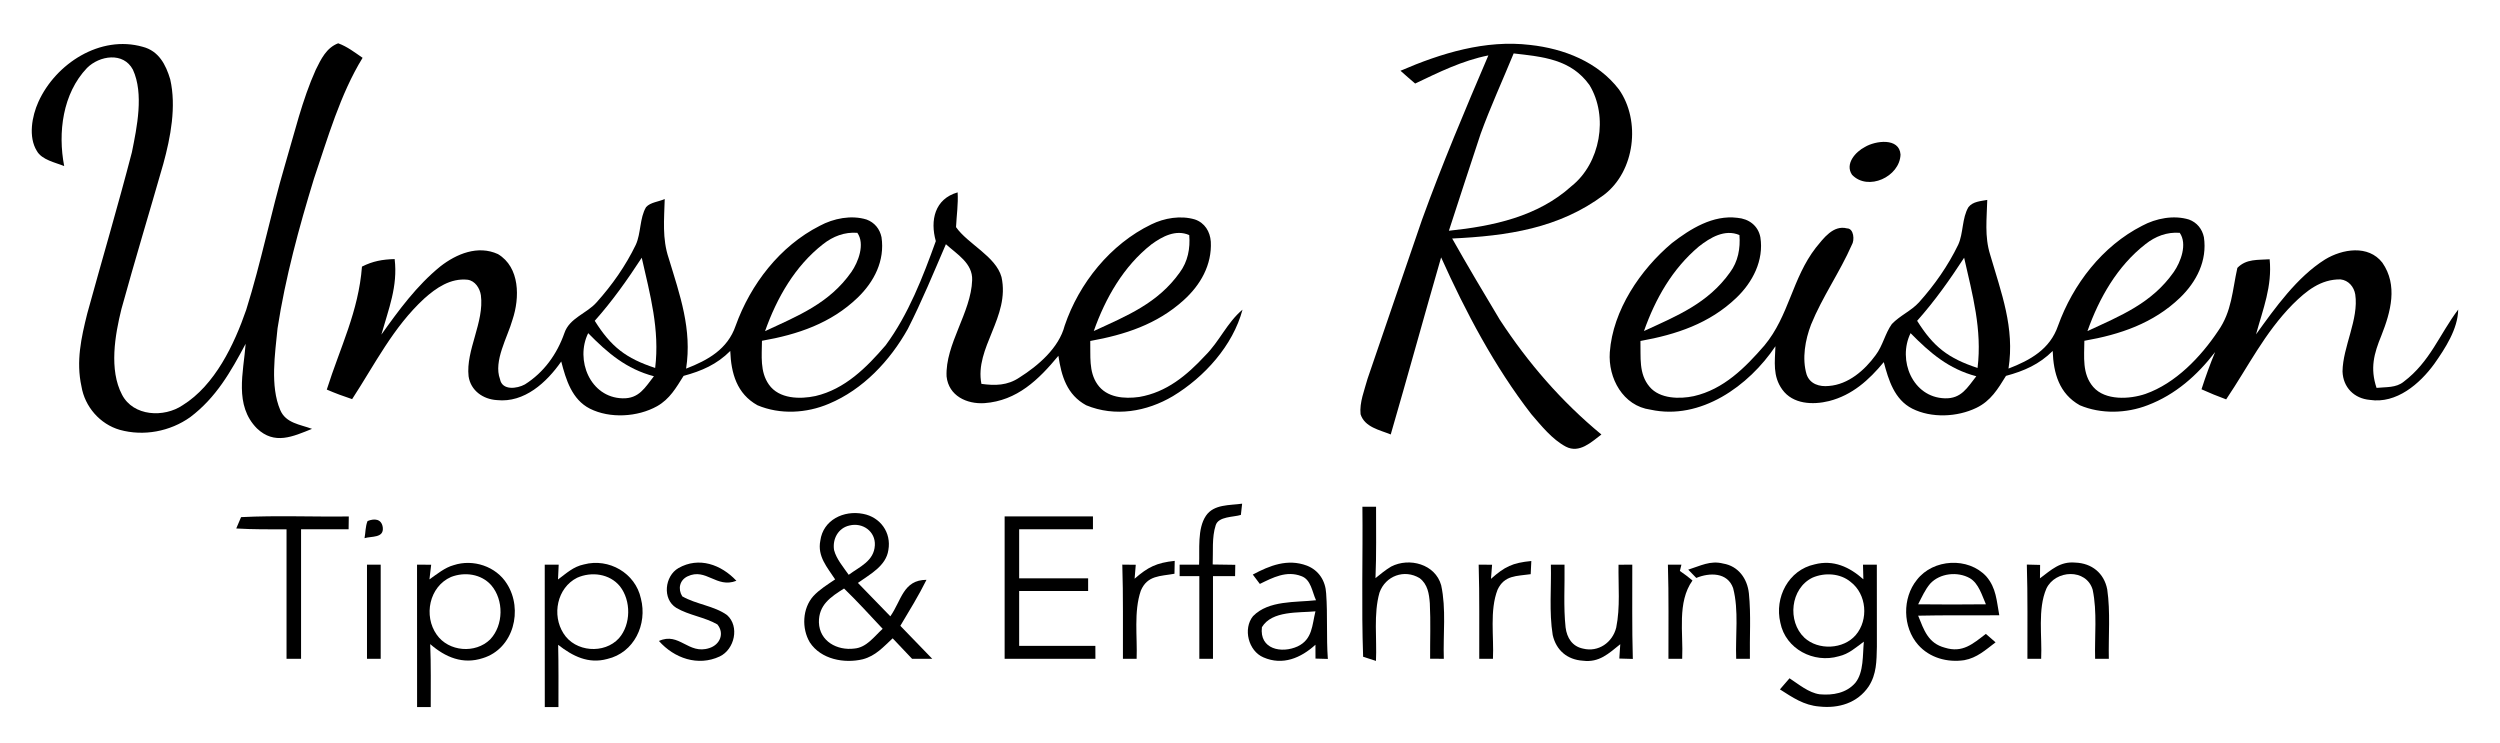
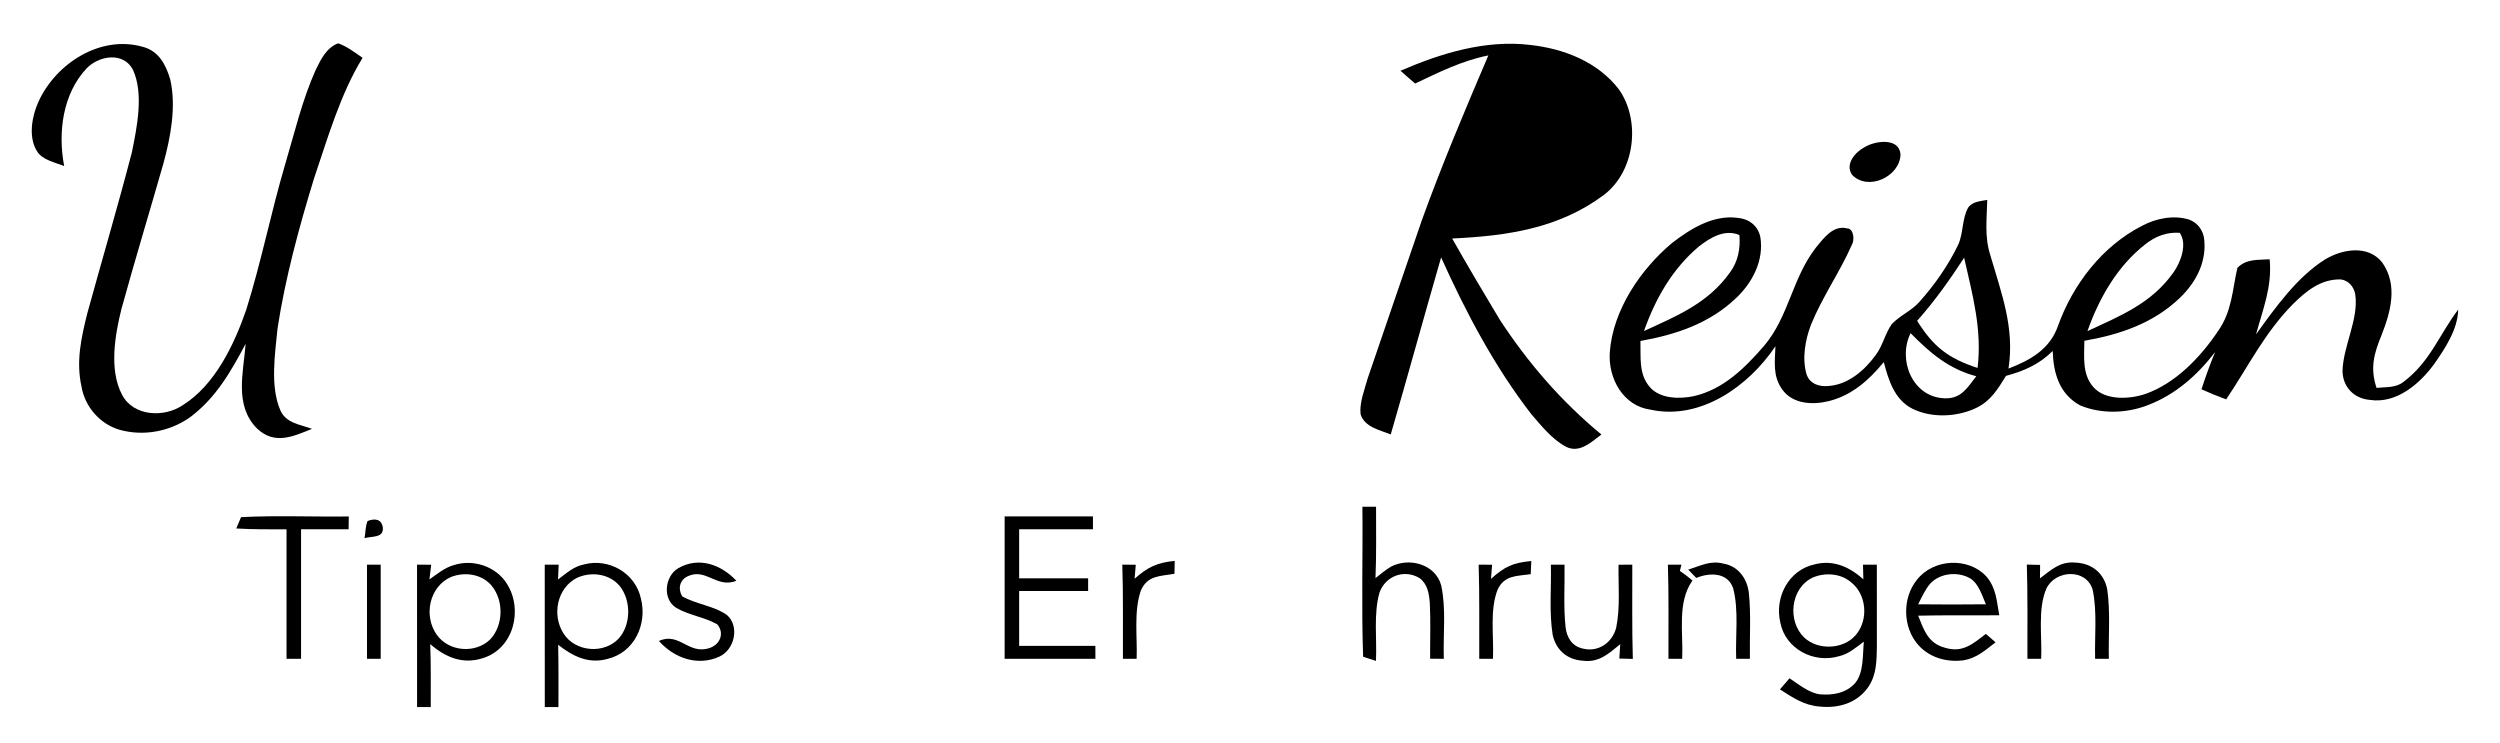
<svg xmlns="http://www.w3.org/2000/svg" version="1.1" viewBox="0 0 518 154" width="518.0pt" height="154.0pt">
  <path d="M 0.00 0.00 L 518.00 0.00 L 518.00 154.00 L 0.00 154.00 L 0.00 0.00 Z" fill="#ffffff" />
  <path d="M 29.58 9.70 C 32.90 10.56 34.36 13.39 35.27 16.44 C 36.56 22.09 35.35 28.43 33.84 33.94 C 30.97 43.97 27.93 53.97 25.16 64.03 C 23.82 69.43 22.57 76.64 25.28 81.77 C 27.61 86.29 33.99 86.58 37.85 83.96 C 44.54 79.81 48.54 71.37 51.02 64.18 C 54.12 54.32 56.12 44.13 59.04 34.21 C 60.99 27.67 62.62 20.67 65.43 14.45 C 66.52 12.24 67.63 9.90 70.07 8.97 C 71.95 9.65 73.50 10.86 75.13 11.98 C 70.49 19.53 67.90 28.64 65.06 37.00 C 61.96 47.11 59.12 57.55 57.51 68.01 C 57.00 73.28 55.93 79.97 58.07 84.97 C 59.23 87.70 62.19 87.94 64.65 88.86 C 60.66 90.46 56.89 92.24 53.24 88.77 C 48.49 83.96 50.45 77.18 50.90 71.23 C 47.80 77.05 44.79 82.37 39.42 86.43 C 35.23 89.41 29.77 90.44 24.81 89.06 C 20.71 87.88 17.57 84.26 16.88 80.07 C 15.74 74.86 16.82 70.02 18.08 64.96 C 21.14 53.82 24.43 42.72 27.33 31.54 C 28.38 26.34 29.83 19.41 27.54 14.44 C 25.57 10.71 20.61 11.51 18.03 14.08 C 12.98 19.37 11.96 27.47 13.30 34.41 C 11.48 33.67 8.66 33.13 7.63 31.27 C 5.83 28.37 6.62 24.07 7.95 21.12 C 11.53 13.18 20.78 7.19 29.58 9.70 Z" fill="#000000" />
  <path d="M 317.04 9.31 C 324.04 10.08 331.07 12.81 335.46 18.55 C 340.00 25.04 338.77 35.47 332.36 40.36 C 323.02 47.36 312.25 48.88 300.89 49.42 C 304.09 55.09 307.42 60.69 310.77 66.27 C 316.67 75.27 323.50 83.16 331.81 90.03 C 329.72 91.60 327.26 94.00 324.45 92.55 C 321.59 91.03 319.35 88.20 317.26 85.78 C 309.65 75.94 303.69 64.65 298.60 53.33 C 295.07 65.54 291.71 77.81 288.16 90.02 C 285.87 89.08 282.77 88.53 281.91 85.83 C 281.65 83.42 282.73 80.78 283.36 78.47 C 287.10 67.48 290.89 56.50 294.65 45.51 C 298.82 33.99 303.58 22.73 308.39 11.48 C 302.95 12.57 298.17 14.95 293.22 17.31 C 292.19 16.44 291.18 15.55 290.18 14.66 C 298.59 11.03 307.78 8.20 317.04 9.31 Z" fill="#000000" />
-   <path d="M 313.63 11.07 C 319.69 11.77 325.51 12.25 329.35 17.64 C 333.30 24.15 331.60 33.84 325.59 38.59 C 318.61 44.90 309.29 46.87 300.21 47.81 C 302.40 41.12 304.55 34.42 306.78 27.75 C 308.83 22.11 311.35 16.63 313.63 11.07 Z" fill="#ffffff" />
  <path d="M 386.42 30.45 C 388.58 29.15 393.54 28.46 393.79 32.02 C 393.64 36.64 387.02 39.67 383.74 36.21 C 382.22 33.97 384.45 31.46 386.42 30.45 Z" fill="#000000" />
-   <path d="M 198.42 39.86 C 198.57 42.28 198.20 44.65 198.09 47.06 C 200.51 50.54 206.33 53.11 207.51 57.40 C 209.33 65.66 201.88 72.07 203.35 79.54 C 206.21 79.93 208.75 79.89 211.23 78.22 C 215.10 75.78 219.41 72.09 220.60 67.48 C 223.58 58.67 230.09 50.58 238.54 46.50 C 241.26 45.16 244.64 44.60 247.58 45.47 C 249.62 46.16 250.73 47.98 250.88 50.07 C 251.13 54.90 248.73 59.08 245.22 62.23 C 239.72 67.20 233.07 69.36 225.90 70.65 C 225.99 73.67 225.55 76.99 227.37 79.61 C 229.30 82.42 232.96 82.68 236.05 82.25 C 241.72 81.28 245.91 77.77 249.70 73.69 C 252.68 70.74 254.21 66.89 257.45 64.16 C 255.45 71.62 249.55 78.14 243.03 82.08 C 237.60 85.30 231.01 86.44 225.06 83.97 C 221.08 81.81 219.92 77.94 219.30 73.72 C 215.23 78.65 210.73 83.04 203.99 83.53 C 200.30 83.77 196.56 82.01 196.13 78.00 C 195.83 71.36 201.21 64.75 201.43 58.06 C 201.58 54.55 198.27 52.67 195.99 50.60 C 193.44 56.51 191.02 62.41 188.10 68.15 C 184.41 74.75 178.81 80.71 171.75 83.66 C 167.11 85.64 161.62 85.94 156.95 83.97 C 152.67 81.59 151.48 77.34 151.31 72.72 C 148.54 75.50 145.39 76.87 141.64 77.88 C 140.08 80.35 138.78 82.68 136.14 84.17 C 132.10 86.42 126.37 86.76 122.22 84.67 C 118.50 82.78 117.26 78.65 116.29 74.90 C 113.28 79.23 108.64 83.51 102.96 82.90 C 100.09 82.73 97.53 80.93 97.09 77.97 C 96.49 72.58 100.37 66.75 99.64 61.17 C 99.42 59.72 98.44 58.18 96.89 57.96 C 93.36 57.59 90.39 59.63 87.89 61.87 C 81.45 67.82 77.72 75.40 72.96 82.70 C 71.18 82.11 69.43 81.47 67.71 80.72 C 70.50 71.91 74.29 64.54 75.00 55.24 C 77.26 54.10 79.25 53.75 81.77 53.68 C 82.45 59.35 80.51 64.02 79.02 69.33 C 82.60 64.30 86.36 59.16 91.24 55.20 C 94.59 52.59 99.02 50.75 103.18 52.65 C 107.76 55.40 107.70 61.72 106.20 66.21 C 105.18 69.87 102.20 74.81 103.60 78.56 C 104.05 80.97 107.15 80.54 108.76 79.65 C 112.69 77.17 115.41 73.39 116.94 69.02 C 117.99 65.88 121.57 64.97 123.61 62.65 C 126.85 59.04 129.63 55.08 131.74 50.71 C 132.83 48.33 132.52 45.17 133.87 42.91 C 134.76 41.91 136.53 41.79 137.73 41.24 C 137.62 45.46 137.18 49.43 138.56 53.52 C 140.88 61.16 143.42 68.21 142.16 76.38 C 146.70 74.62 150.75 72.36 152.42 67.51 C 155.52 58.89 161.60 50.98 169.85 46.79 C 172.72 45.24 176.40 44.51 179.56 45.49 C 181.22 46.11 182.29 47.43 182.65 49.15 C 183.37 54.01 181.12 58.39 177.70 61.68 C 172.18 66.99 165.27 69.32 157.88 70.61 C 157.86 73.71 157.43 77.01 159.32 79.69 C 161.41 82.67 165.74 82.75 168.96 82.06 C 175.07 80.64 179.56 76.14 183.51 71.54 C 188.21 65.19 191.25 57.33 193.90 49.96 C 192.69 45.67 193.66 41.22 198.42 39.86 Z" fill="#000000" />
  <path d="M 411.76 41.42 C 411.67 45.31 411.17 48.96 412.36 52.77 C 414.67 60.72 417.48 67.88 416.16 76.37 C 420.70 74.62 424.75 72.36 426.42 67.51 C 429.52 58.89 435.61 50.98 443.85 46.78 C 446.72 45.23 450.40 44.52 453.56 45.49 C 455.22 46.10 456.29 47.44 456.65 49.15 C 457.37 54.00 455.12 58.39 451.70 61.69 C 446.18 66.99 439.28 69.32 431.88 70.61 C 431.86 73.94 431.38 77.47 433.73 80.19 C 436.21 83.04 441.29 82.73 444.54 81.62 C 450.78 79.43 455.99 73.97 459.59 68.58 C 462.45 64.53 462.54 60.15 463.58 55.51 C 465.43 53.59 467.82 53.90 470.27 53.72 C 470.82 59.35 468.90 63.98 467.45 69.28 C 471.41 63.79 475.94 57.40 481.75 53.76 C 485.34 51.58 490.71 50.68 493.62 54.42 C 496.88 59.11 495.36 64.62 493.43 69.50 C 491.87 73.30 491.06 76.29 492.42 80.37 C 494.38 80.16 496.45 80.40 498.05 79.09 C 503.53 74.95 505.42 69.34 509.34 64.14 C 509.27 68.17 506.64 72.19 504.38 75.40 C 501.37 79.54 496.53 83.70 491.04 82.86 C 487.79 82.58 485.48 80.27 485.37 76.96 C 485.43 71.88 488.77 66.13 488.01 61.01 C 487.75 59.42 486.61 58.07 484.95 57.89 C 480.83 57.84 477.85 60.29 475.07 63.04 C 469.18 69.03 465.90 75.86 461.26 82.75 C 459.53 82.11 457.83 81.43 456.15 80.66 C 456.99 78.05 457.92 75.48 458.97 72.95 C 455.25 77.78 450.75 81.77 445.00 83.96 C 440.59 85.67 435.32 85.83 430.94 83.97 C 426.68 81.59 425.47 77.34 425.32 72.72 C 422.54 75.49 419.39 76.87 415.64 77.88 C 413.96 80.59 412.50 83.07 409.50 84.51 C 405.53 86.43 400.20 86.67 396.22 84.67 C 392.52 82.79 391.31 78.75 390.32 75.03 C 387.23 78.76 383.79 81.87 378.98 83.10 C 375.62 83.93 371.49 83.77 369.29 80.72 C 367.27 77.92 367.76 74.97 367.87 71.74 C 362.36 79.98 352.34 87.15 341.98 84.88 C 336.29 84.11 333.17 78.36 333.55 72.99 C 334.18 64.28 339.88 55.87 346.43 50.36 C 350.27 47.40 354.92 44.50 359.97 45.13 C 362.36 45.33 364.28 46.74 364.75 49.16 C 365.50 53.95 363.15 58.50 359.74 61.74 C 354.19 67.04 347.31 69.32 339.90 70.65 C 340.00 73.97 339.49 77.44 341.80 80.15 C 343.91 82.66 348.02 82.71 350.96 82.08 C 357.13 80.67 361.58 76.20 365.59 71.58 C 370.70 65.44 371.33 57.65 376.26 51.30 C 377.83 49.38 379.85 46.58 382.70 47.32 C 384.12 47.32 384.32 49.78 383.68 50.77 C 381.21 56.39 377.58 61.53 375.26 67.23 C 374.04 70.39 373.34 74.29 374.33 77.59 C 375.02 79.59 377.01 80.18 378.95 79.97 C 382.98 79.66 386.35 76.72 388.63 73.59 C 390.12 71.63 390.59 69.09 391.99 67.14 C 393.68 65.37 395.98 64.43 397.61 62.65 C 400.85 59.04 403.62 55.08 405.74 50.71 C 406.83 48.34 406.51 45.16 407.87 42.91 C 408.80 41.74 410.40 41.68 411.76 41.42 Z" fill="#000000" />
  <path d="M 177.64 48.24 C 179.26 50.54 177.86 54.28 176.39 56.38 C 171.83 62.86 165.40 65.41 158.52 68.61 C 160.96 61.72 164.71 55.13 170.55 50.58 C 172.60 48.97 174.99 48.04 177.64 48.24 Z" fill="#ffffff" />
  <path d="M 246.41 48.71 C 246.64 51.47 246.12 54.20 244.45 56.45 C 239.89 62.86 233.49 65.43 226.63 68.59 C 229.04 61.77 232.81 55.15 238.58 50.63 C 240.82 49.00 243.63 47.48 246.41 48.71 Z" fill="#ffffff" />
  <path d="M 360.41 48.70 C 360.63 51.46 360.13 54.20 358.45 56.45 C 353.88 62.86 347.50 65.43 340.63 68.59 C 343.01 61.87 346.50 55.71 352.01 51.07 C 354.36 49.23 357.37 47.41 360.41 48.70 Z" fill="#ffffff" />
  <path d="M 451.64 48.24 C 453.26 50.55 451.86 54.28 450.39 56.38 C 445.84 62.85 439.40 65.41 432.52 68.60 C 434.95 61.73 438.72 55.12 444.55 50.58 C 446.60 48.96 448.99 48.04 451.64 48.24 Z" fill="#ffffff" />
  <path d="M 132.97 53.40 C 134.70 61.05 136.72 68.29 135.75 76.24 C 129.69 74.25 126.62 71.87 123.23 66.47 C 126.89 62.36 129.97 58.00 132.97 53.40 Z" fill="#ffffff" />
  <path d="M 406.97 53.40 C 408.70 61.06 410.72 68.29 409.75 76.24 C 403.69 74.25 400.61 71.88 397.23 66.47 C 400.89 62.36 403.97 58.00 406.97 53.40 Z" fill="#ffffff" />
  <path d="M 121.87 69.03 C 125.92 73.15 129.76 76.44 135.49 77.96 C 133.64 80.31 132.41 82.64 128.97 82.53 C 122.29 82.35 119.14 74.61 121.87 69.03 Z" fill="#ffffff" />
  <path d="M 395.87 69.03 C 399.92 73.14 403.75 76.44 409.49 77.96 C 407.64 80.30 406.40 82.64 402.97 82.53 C 396.28 82.34 393.14 74.61 395.87 69.03 Z" fill="#ffffff" />
-   <path d="M 257.37 104.36 L 257.11 106.69 C 255.57 107.18 252.46 106.97 251.89 108.84 C 251.07 111.36 251.39 114.33 251.27 116.96 C 252.83 116.98 254.39 117.01 255.95 117.03 L 255.91 119.38 C 254.38 119.38 252.86 119.38 251.33 119.38 C 251.33 125.09 251.33 130.79 251.33 136.50 L 248.50 136.50 C 248.50 130.79 248.50 125.09 248.50 119.38 C 247.14 119.38 245.78 119.38 244.42 119.37 L 244.42 117.00 C 245.76 117.00 247.11 117.00 248.45 117.00 C 248.60 113.86 248.05 109.57 249.87 106.87 C 251.51 104.44 254.81 104.73 257.37 104.36 Z" fill="#000000" />
  <path d="M 282.29 105.00 C 283.23 105.00 284.18 105.00 285.12 105.00 C 285.11 109.92 285.21 114.87 285.00 119.79 C 286.06 118.94 287.08 118.08 288.25 117.39 C 292.00 115.45 297.39 116.88 298.61 121.26 C 299.68 126.16 298.99 131.50 299.16 136.50 L 296.32 136.49 C 296.30 132.67 296.45 128.83 296.26 125.01 C 296.11 123.05 295.83 121.08 294.16 119.80 C 291.00 117.87 287.06 119.31 285.83 122.79 C 284.57 127.23 285.32 132.35 285.10 136.94 L 282.44 136.08 C 282.07 125.75 282.40 115.34 282.29 105.00 Z" fill="#000000" />
-   <path d="M 178.83 106.47 C 182.40 107.14 184.72 110.35 184.07 113.97 C 183.59 117.30 180.22 119.00 177.76 120.78 C 180.01 123.07 182.25 125.38 184.48 127.70 C 186.79 124.41 187.13 120.15 191.97 120.14 C 190.34 123.42 188.42 126.53 186.55 129.67 C 188.75 131.94 190.96 134.22 193.16 136.50 C 191.77 136.50 190.37 136.50 188.98 136.50 C 187.64 135.09 186.30 133.67 184.96 132.26 C 183.01 134.06 181.45 135.89 178.77 136.60 C 174.92 137.52 170.11 136.62 167.80 133.11 C 166.08 130.23 166.24 126.08 168.52 123.52 C 169.78 122.15 171.51 121.09 173.04 120.05 C 171.40 117.54 169.33 115.28 169.97 112.03 C 170.54 107.72 174.84 105.68 178.83 106.47 Z" fill="#000000" />
  <path d="M 49.95 107.15 C 57.36 106.77 64.84 107.11 72.27 107.01 C 72.25 107.90 72.24 108.79 72.23 109.67 C 68.95 109.67 65.66 109.67 62.38 109.67 C 62.38 118.61 62.38 127.56 62.38 136.50 L 59.37 136.50 C 59.37 127.56 59.37 118.62 59.37 109.68 C 55.89 109.68 52.42 109.71 48.95 109.50 C 49.27 108.71 49.60 107.93 49.95 107.15 Z" fill="#000000" />
  <path d="M 79.31 109.26 C 79.59 111.54 76.97 111.06 75.53 111.51 C 75.75 110.35 75.70 109.05 76.16 107.96 C 77.55 107.39 79.05 107.48 79.31 109.26 Z" fill="#000000" />
  <path d="M 208.16 107.00 C 214.26 107.00 220.36 107.00 226.46 107.00 C 226.46 107.89 226.46 108.78 226.46 109.67 C 221.36 109.67 216.27 109.67 211.17 109.67 C 211.17 113.06 211.17 116.44 211.17 119.83 C 215.93 119.83 220.69 119.83 225.46 119.83 L 225.46 122.46 C 220.70 122.46 215.93 122.46 211.17 122.46 C 211.17 126.25 211.17 130.04 211.17 133.83 C 216.43 133.83 221.69 133.83 226.96 133.83 L 226.97 136.50 C 220.70 136.50 214.43 136.50 208.16 136.50 C 208.17 126.67 208.16 116.83 208.16 107.00 Z" fill="#000000" />
  <path d="M 176.02 108.88 C 178.74 108.21 181.42 110.10 181.27 112.98 C 181.10 116.25 178.14 117.41 175.85 119.10 C 174.78 117.55 173.30 115.84 172.82 113.98 C 172.45 111.68 173.67 109.40 176.02 108.88 Z" fill="#ffffff" />
  <path d="M 76.04 117.00 C 76.99 117.00 77.93 117.00 78.88 117.00 C 78.88 123.50 78.88 130.00 78.88 136.50 C 77.93 136.50 76.99 136.50 76.04 136.50 C 76.04 130.00 76.04 123.50 76.04 117.00 Z" fill="#000000" />
  <path d="M 86.41 117.00 C 87.39 117.00 88.37 117.01 89.34 117.01 C 89.23 118.03 89.11 119.04 88.98 120.05 C 90.51 118.98 92.18 117.59 94.00 117.10 C 98.02 115.78 102.77 117.33 105.03 120.96 C 108.44 126.31 106.44 134.40 100.06 136.36 C 95.91 137.73 92.28 136.19 89.14 133.46 C 89.32 137.79 89.24 142.15 89.25 146.50 L 86.42 146.51 C 86.41 136.67 86.42 126.83 86.41 117.00 Z" fill="#000000" />
  <path d="M 112.87 117.00 L 115.76 117.00 C 115.71 118.02 115.66 119.05 115.62 120.07 C 117.37 118.78 118.78 117.41 120.99 116.95 C 126.15 115.58 131.65 118.73 132.79 124.00 C 134.18 129.34 131.41 135.25 125.82 136.54 C 121.91 137.61 118.66 135.96 115.65 133.61 C 115.75 137.91 115.71 142.20 115.71 146.50 C 114.76 146.50 113.82 146.50 112.88 146.50 C 112.87 136.67 112.88 126.84 112.87 117.00 Z" fill="#000000" />
  <path d="M 140.57 117.71 C 144.81 115.29 149.44 116.98 152.58 120.34 C 148.44 121.97 146.31 117.59 142.46 119.42 C 140.81 120.21 140.42 122.03 141.36 123.56 C 144.23 125.22 147.97 125.52 150.64 127.44 C 153.28 129.78 152.21 134.56 149.12 136.02 C 144.63 138.12 139.69 136.39 136.53 132.81 C 140.75 130.88 142.62 135.72 146.98 134.28 C 149.17 133.59 150.17 131.25 148.64 129.38 C 146.01 127.86 142.74 127.49 140.13 125.95 C 137.19 124.14 137.72 119.36 140.57 117.71 Z" fill="#000000" />
  <path d="M 232.54 116.99 L 235.33 117.02 C 235.25 117.99 235.17 118.95 235.09 119.91 C 237.86 117.49 239.64 116.61 243.40 116.21 L 243.35 118.88 C 240.39 119.42 237.74 119.18 236.38 122.38 C 234.89 126.71 235.68 131.96 235.51 136.50 C 234.56 136.50 233.61 136.50 232.67 136.50 C 232.64 130.00 232.75 123.49 232.54 116.99 Z" fill="#000000" />
-   <path d="M 270.79 117.20 C 273.26 118.16 274.65 120.36 274.78 122.97 C 275.11 127.48 274.80 132.01 275.13 136.53 L 272.57 136.46 C 272.56 135.50 272.56 134.54 272.56 133.59 C 269.55 136.33 265.78 137.95 261.79 136.21 C 258.66 134.89 257.51 130.27 259.63 127.66 C 262.87 124.36 268.40 124.85 272.68 124.37 C 271.87 122.65 271.66 120.08 269.63 119.37 C 266.56 118.19 263.75 119.66 261.04 120.99 C 260.55 120.34 260.07 119.69 259.58 119.05 C 263.10 117.17 266.80 115.70 270.79 117.20 Z" fill="#000000" />
  <path d="M 306.38 117.00 C 307.30 117.00 308.23 117.00 309.16 117.01 C 309.09 117.99 309.01 118.96 308.93 119.94 C 311.79 117.40 313.39 116.62 317.29 116.24 L 317.16 118.97 C 314.25 119.40 311.72 119.13 310.29 122.20 C 308.63 126.49 309.56 131.95 309.34 136.50 L 306.50 136.50 C 306.47 130.00 306.58 123.49 306.38 117.00 Z" fill="#000000" />
  <path d="M 321.34 117.00 C 322.28 117.00 323.23 117.00 324.17 117.00 C 324.24 121.32 323.93 125.71 324.39 130.00 C 324.66 132.15 325.76 133.93 328.00 134.39 C 331.18 135.19 334.11 133.13 334.88 130.04 C 335.74 125.83 335.29 121.30 335.36 117.01 C 336.31 117.00 337.26 117.00 338.21 117.00 C 338.23 123.51 338.13 130.03 338.32 136.53 L 335.52 136.45 C 335.58 135.46 335.65 134.47 335.72 133.48 C 333.32 135.41 331.35 137.33 327.98 136.90 C 324.73 136.69 322.44 134.74 321.72 131.57 C 320.95 126.81 321.46 121.81 321.34 117.00 Z" fill="#000000" />
  <path d="M 345.59 117.00 L 348.39 117.00 L 348.07 118.30 C 348.98 118.92 349.85 119.57 350.68 120.28 C 347.46 124.81 348.80 131.13 348.55 136.50 C 347.60 136.50 346.65 136.50 345.70 136.50 C 345.68 130.00 345.79 123.49 345.59 117.00 Z" fill="#000000" />
  <path d="M 349.80 118.03 C 352.33 117.25 354.35 116.08 357.05 116.77 C 360.19 117.29 362.05 119.91 362.37 122.94 C 362.83 127.42 362.50 132.00 362.58 136.50 L 359.74 136.50 C 359.55 131.74 360.32 126.47 359.10 121.85 C 357.93 118.55 354.21 118.61 351.47 119.75 C 350.91 119.18 350.35 118.61 349.80 118.03 Z" fill="#000000" />
  <path d="M 375.98 116.94 C 379.89 115.92 383.22 117.48 386.09 120.03 C 386.06 119.02 386.03 118.01 386.01 117.00 C 386.96 117.00 387.92 117.00 388.88 117.00 C 388.87 122.67 388.89 128.34 388.89 134.01 C 388.82 136.96 388.85 139.66 387.19 142.23 C 384.87 145.66 380.97 146.83 376.97 146.39 C 373.76 146.14 371.42 144.51 368.80 142.84 C 369.46 142.07 370.13 141.31 370.79 140.54 C 372.67 141.77 374.78 143.56 377.06 143.86 C 379.76 144.10 382.58 143.62 384.43 141.48 C 386.21 139.27 385.92 135.64 386.19 132.95 C 384.49 134.18 383.10 135.50 381.00 135.98 C 375.81 137.50 369.97 134.48 368.89 129.03 C 367.64 123.80 370.57 118.11 375.98 116.94 Z" fill="#000000" />
  <path d="M 411.56 119.43 C 413.64 121.84 413.69 124.50 414.25 127.48 C 408.64 127.55 403.04 127.43 397.44 127.57 C 398.65 130.56 399.50 133.28 402.97 134.20 C 406.64 135.35 408.77 133.41 411.47 131.34 C 412.14 131.92 412.81 132.51 413.48 133.09 C 411.41 134.66 409.64 136.31 406.99 136.79 C 403.50 137.31 399.81 136.31 397.43 133.60 C 394.22 129.95 394.12 123.90 397.19 120.13 C 400.56 115.78 407.81 115.37 411.56 119.43 Z" fill="#000000" />
  <path d="M 419.96 116.98 C 420.88 117.00 421.80 117.03 422.71 117.05 L 422.68 119.83 C 425.00 118.10 426.85 116.28 429.99 116.57 C 433.42 116.69 435.97 118.75 436.62 122.13 C 437.30 126.85 436.85 131.75 436.95 136.51 C 436.01 136.50 435.06 136.50 434.11 136.50 C 433.98 131.80 434.57 126.79 433.60 122.19 C 432.28 117.74 425.86 118.05 424.01 121.96 C 422.17 126.23 423.15 131.89 422.93 136.50 C 421.98 136.50 421.03 136.50 420.08 136.51 C 420.06 130.00 420.16 123.48 419.96 116.98 Z" fill="#000000" />
  <path d="M 93.45 119.55 C 96.28 118.45 99.69 118.91 101.77 121.24 C 104.42 124.31 104.36 129.54 101.56 132.49 C 98.50 135.49 92.96 135.04 90.49 131.51 C 87.72 127.62 88.92 121.55 93.45 119.55 Z" fill="#ffffff" />
  <path d="M 119.58 119.71 C 122.56 118.38 126.32 118.87 128.45 121.48 C 130.79 124.46 130.75 129.38 128.25 132.24 C 125.21 135.59 119.17 135.11 116.76 131.25 C 114.31 127.44 115.41 121.80 119.58 119.71 Z" fill="#ffffff" />
  <path d="M 375.57 119.68 C 378.08 118.60 381.30 118.77 383.45 120.57 C 386.79 123.11 387.21 128.42 384.52 131.57 C 381.96 134.57 376.75 134.79 373.88 132.14 C 370.27 128.73 370.97 121.89 375.57 119.68 Z" fill="#ffffff" />
  <path d="M 408.15 119.80 C 409.99 120.88 410.67 123.38 411.48 125.21 C 406.80 125.26 402.12 125.27 397.44 125.21 C 398.18 123.77 398.88 122.16 399.94 120.93 C 401.95 118.75 405.62 118.37 408.15 119.80 Z" fill="#ffffff" />
  <path d="M 174.89 121.94 C 177.66 124.62 180.25 127.48 182.89 130.29 C 181.12 131.88 179.58 134.16 177.03 134.38 C 173.46 134.84 169.81 132.88 169.68 128.98 C 169.61 125.32 172.13 123.67 174.89 121.94 Z" fill="#ffffff" />
  <path d="M 272.56 126.67 C 271.85 129.57 271.95 132.46 268.88 133.93 C 265.55 135.46 260.91 134.54 261.47 129.95 C 263.55 126.49 269.11 127.00 272.56 126.67 Z" fill="#ffffff" />
</svg>